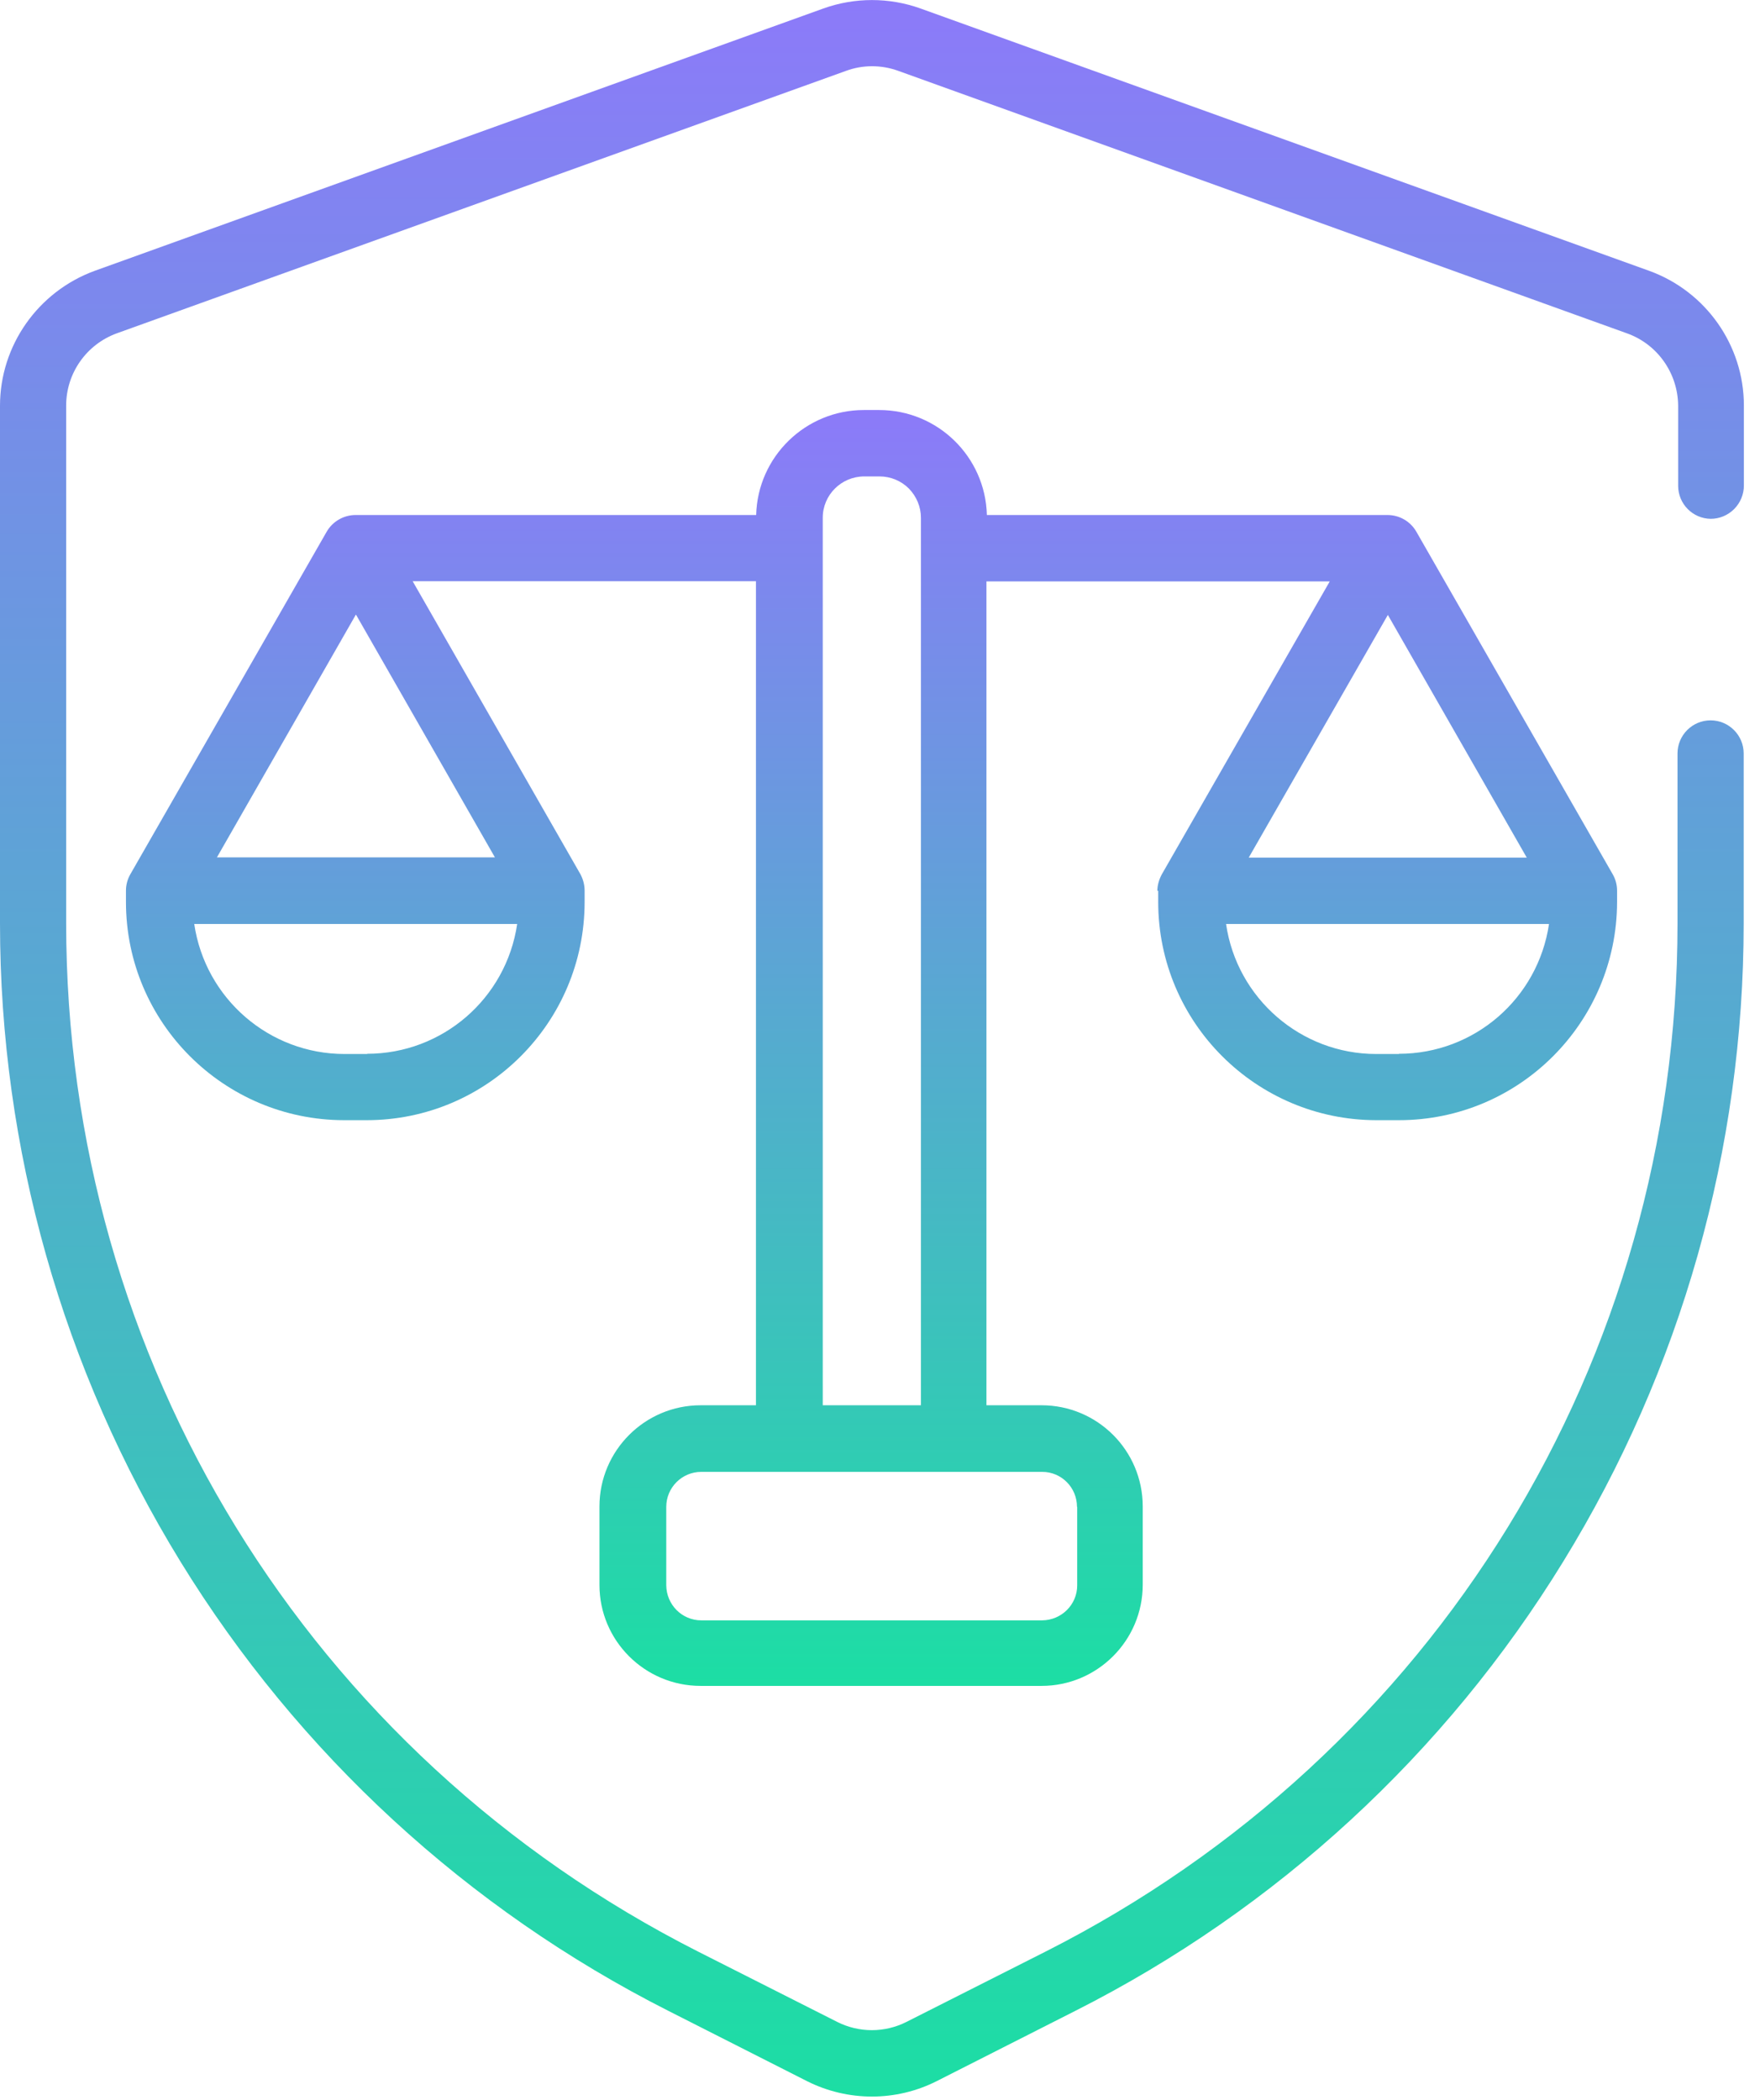
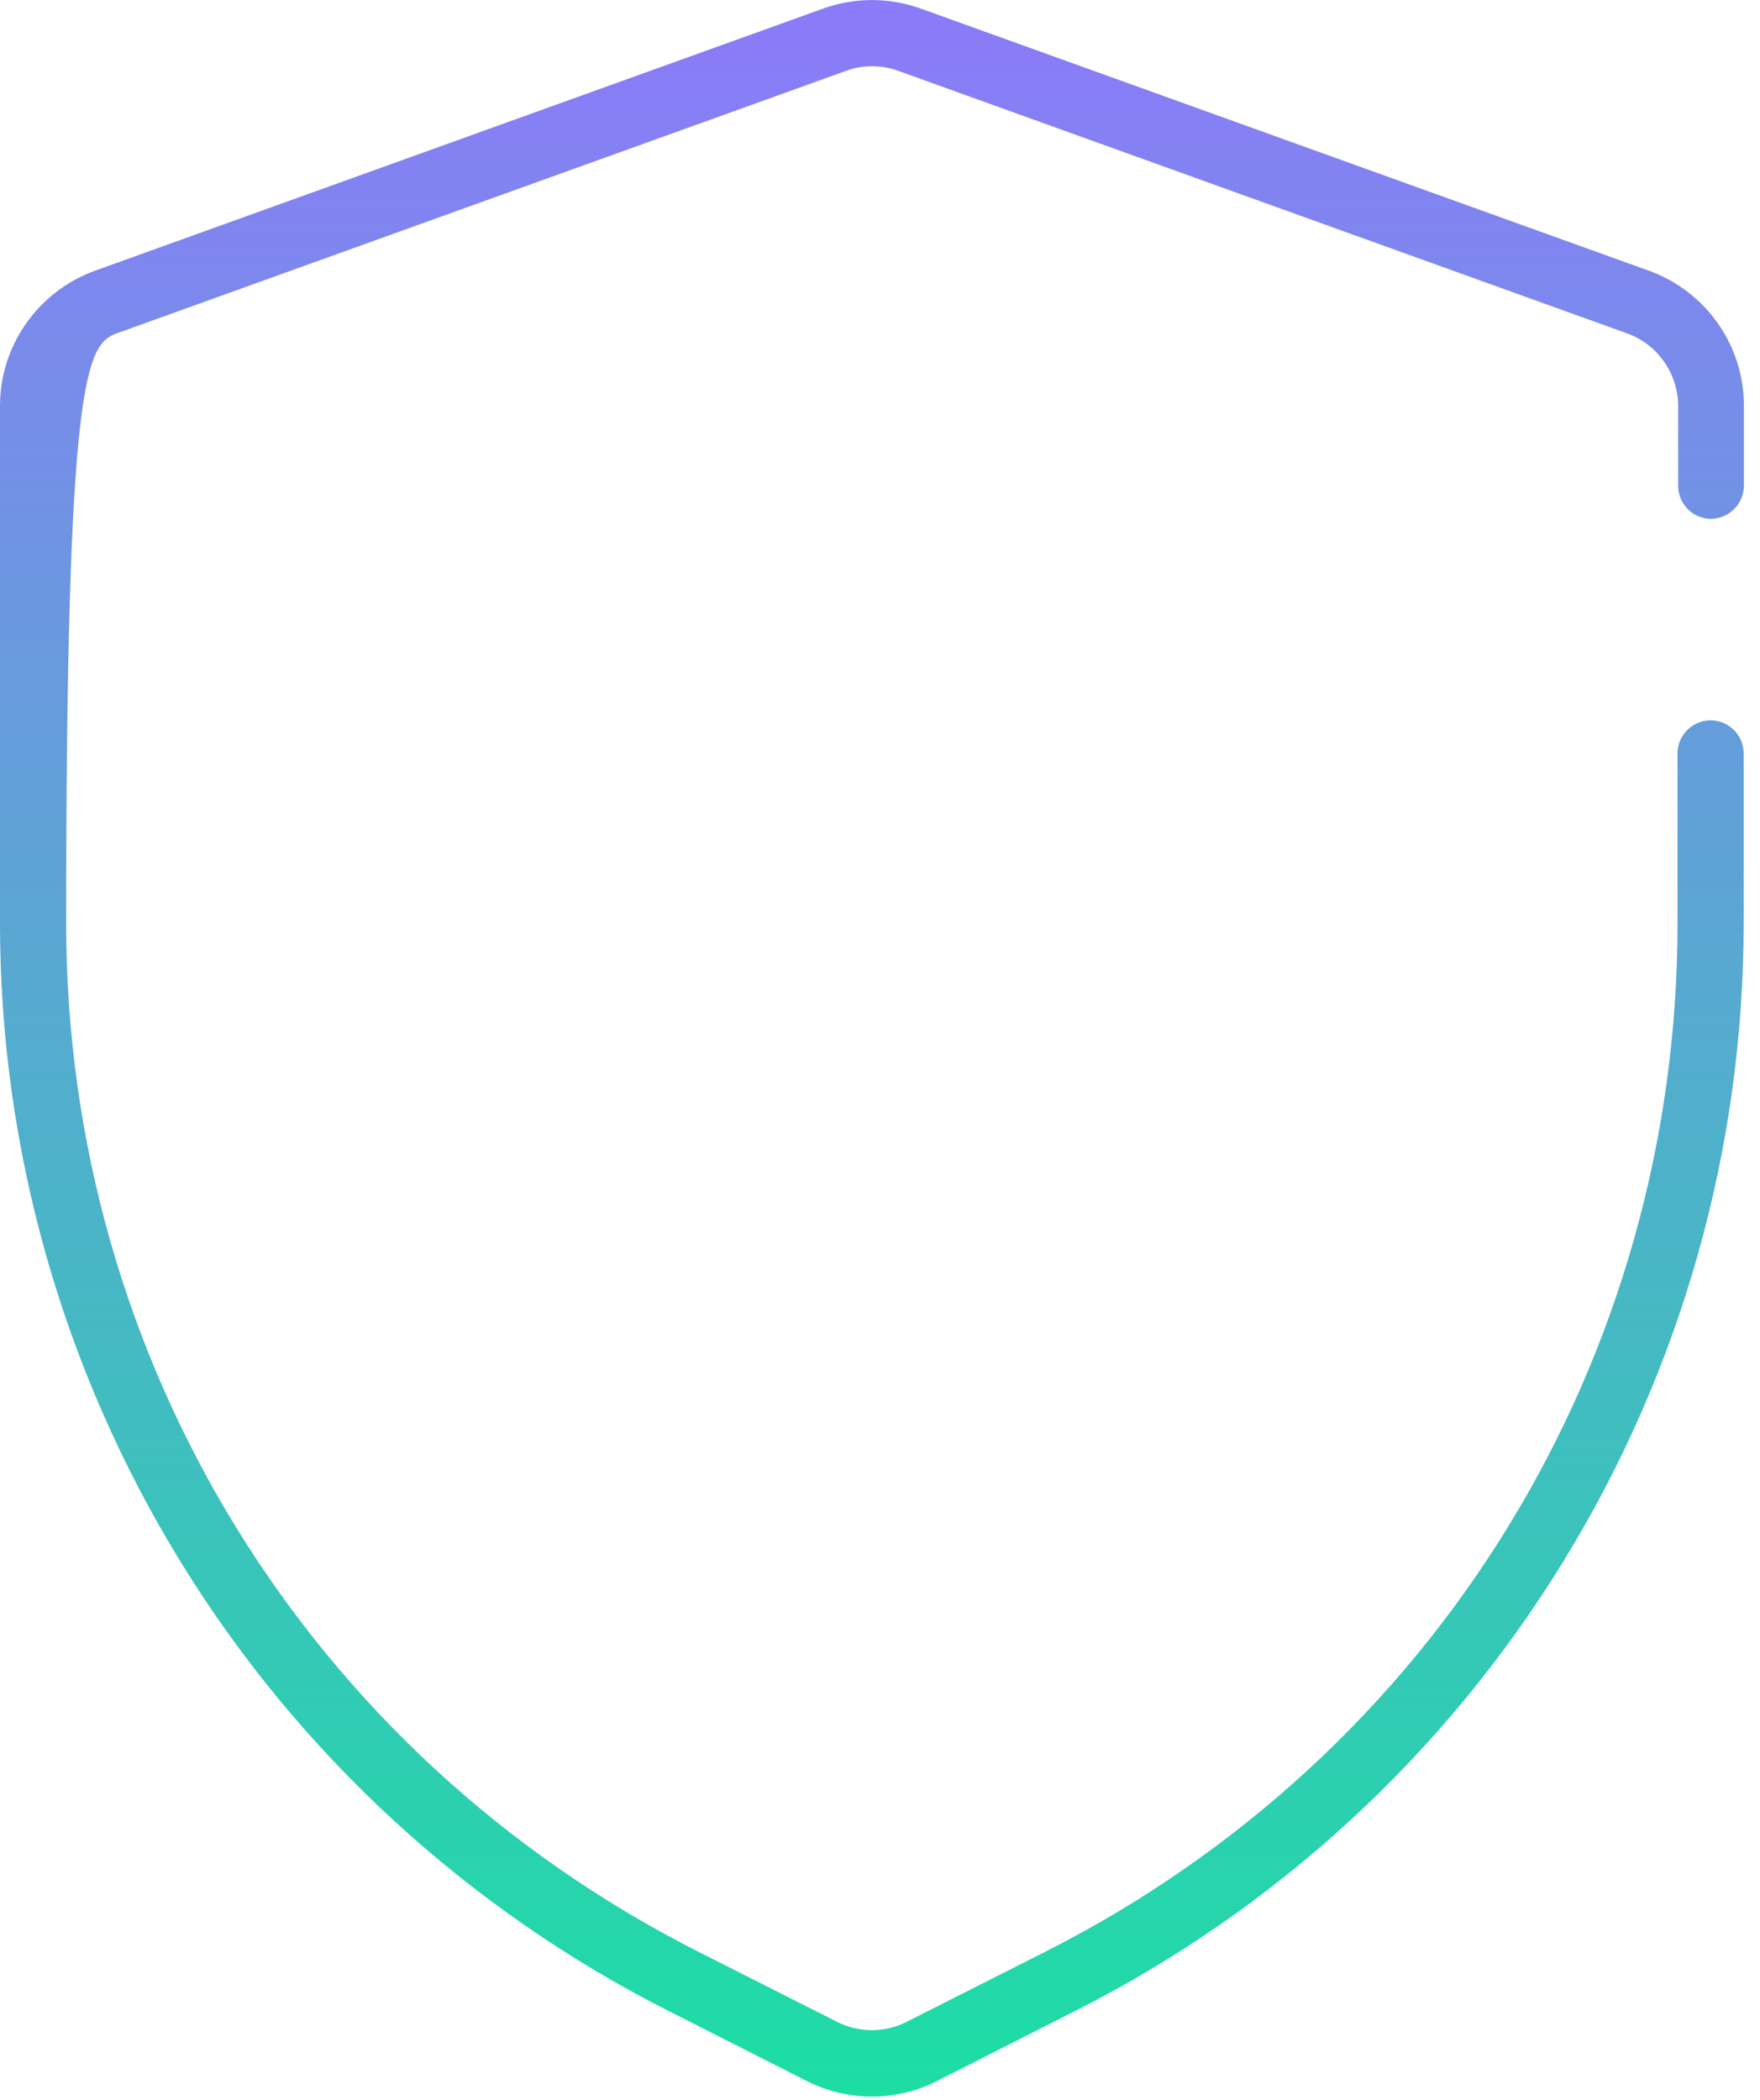
<svg xmlns="http://www.w3.org/2000/svg" width="83" height="99" viewBox="0 0 83 99" fill="none">
-   <path d="M80.67 24.46C81.08 24.46 81.48 24.3 81.78 24C82.07 23.71 82.24 23.31 82.24 22.89V19.12C82.24 16.28 80.45 13.74 77.78 12.77L43.41 0.4C41.93 -0.13 40.31 -0.13 38.83 0.4L4.46 12.77C1.79 13.75 0 16.29 0 19.13V43.53C0 54.15 2.95 64.57 8.51 73.62C14.07 82.67 22.04 90 31.52 94.8L38.07 98.12C39.99 99.08 42.25 99.08 44.16 98.12L50.71 94.8C60.19 90.01 68.16 82.68 73.72 73.62C79.29 64.57 82.23 54.15 82.23 43.53V35.52C82.23 34.66 81.53 33.96 80.67 33.96C79.81 33.96 79.11 34.66 79.11 35.52V43.53C79.11 64.13 67.69 82.71 49.3 92.01L42.75 95.32C41.72 95.84 40.51 95.84 39.48 95.32L32.93 92.01C14.55 82.7 3.12 64.13 3.12 43.52V19.12C3.12 17.59 4.08 16.23 5.52 15.71L39.9 3.34C40.69 3.05 41.56 3.05 42.36 3.34L76.74 15.72C78.18 16.24 79.13 17.61 79.14 19.13V22.9C79.14 23.76 79.83 24.45 80.68 24.46H80.67Z" fill="url(#paint0_linear_3475_74126)" />
-   <path d="M54.62 41.99V42.52C54.62 48.2 59.23 52.8 64.9 52.81H65.97C71.65 52.81 76.25 48.2 76.26 42.52V41.99C76.26 41.72 76.19 41.45 76.05 41.21L66.79 25.06C66.51 24.58 66 24.28 65.43 24.28H46.54C46.47 21.53 44.22 19.33 41.46 19.33H40.74C37.99 19.33 35.73 21.53 35.66 24.28H16.77C16.21 24.28 15.69 24.58 15.41 25.06L6.15 41.21C6.01 41.45 5.94 41.72 5.94 41.99V42.52C5.94 48.2 10.55 52.8 16.22 52.81H17.29C22.97 52.81 27.57 48.2 27.57 42.52V41.99C27.57 41.72 27.5 41.45 27.37 41.21L19.46 27.4H35.65V66.25H33.04C30.41 66.25 28.27 68.39 28.27 71.02V74.72C28.27 77.35 30.41 79.48 33.04 79.48H49.12C51.75 79.48 53.89 77.34 53.89 74.71V71.02C53.89 68.38 51.75 66.25 49.12 66.25H46.52V27.41H62.71L54.79 41.22C54.66 41.46 54.58 41.73 54.58 42L54.62 41.99ZM65.97 49.69H64.9C61.35 49.69 58.33 47.07 57.82 43.56H73.05C72.53 47.08 69.52 49.68 65.97 49.68V49.69ZM72 40.43H58.89L65.45 28.99L72 40.43ZM16.79 28.98L23.34 40.42H10.23L16.78 28.98H16.79ZM17.32 49.69H16.25C12.7 49.69 9.68 47.08 9.16 43.56H24.39C23.87 47.08 20.86 49.68 17.31 49.68L17.32 49.69ZM50.8 71.04V74.74C50.8 75.65 50.06 76.38 49.15 76.39H33.07C32.16 76.39 31.43 75.65 31.42 74.74V71.04C31.42 70.13 32.16 69.39 33.07 69.39H49.15C50.06 69.39 50.79 70.13 50.79 71.04H50.8ZM38.8 66.26V24.41C38.8 23.33 39.68 22.46 40.76 22.46H41.48C42 22.46 42.5 22.67 42.86 23.03C43.22 23.4 43.43 23.89 43.43 24.41V66.25H38.8V66.26Z" fill="url(#paint1_linear_3475_74126)" />
+   <path d="M80.67 24.46C81.08 24.46 81.48 24.3 81.78 24C82.07 23.71 82.24 23.31 82.24 22.89V19.12C82.24 16.28 80.45 13.74 77.78 12.77L43.41 0.4C41.93 -0.13 40.31 -0.13 38.83 0.4L4.46 12.77C1.79 13.75 0 16.29 0 19.13V43.53C0 54.15 2.95 64.57 8.51 73.62C14.07 82.67 22.04 90 31.52 94.8L38.07 98.12C39.99 99.08 42.25 99.08 44.16 98.12L50.71 94.8C60.19 90.01 68.16 82.68 73.72 73.62C79.29 64.57 82.23 54.15 82.23 43.53V35.52C82.23 34.66 81.53 33.96 80.67 33.96C79.81 33.96 79.11 34.66 79.11 35.52V43.53C79.11 64.13 67.69 82.71 49.3 92.01L42.75 95.32C41.72 95.84 40.51 95.84 39.48 95.32L32.93 92.01C14.55 82.7 3.12 64.13 3.12 43.52C3.12 17.59 4.08 16.23 5.52 15.71L39.9 3.34C40.69 3.05 41.56 3.05 42.36 3.34L76.74 15.72C78.18 16.24 79.13 17.61 79.14 19.13V22.9C79.14 23.76 79.83 24.45 80.68 24.46H80.67Z" fill="url(#paint0_linear_3475_74126)" />
  <defs>
    <linearGradient id="paint0_linear_3475_74126" x1="41.12" y1="0.003" x2="41.12" y2="98.84" gradientUnits="userSpaceOnUse">
      <stop stop-color="#8C7AF9" />
      <stop offset="1" stop-color="#1CDEA4" />
    </linearGradient>
    <linearGradient id="paint1_linear_3475_74126" x1="41.1" y1="19.33" x2="41.1" y2="79.48" gradientUnits="userSpaceOnUse">
      <stop stop-color="#8C7AF9" />
      <stop offset="1" stop-color="#1CDEA4" />
    </linearGradient>
  </defs>
</svg>